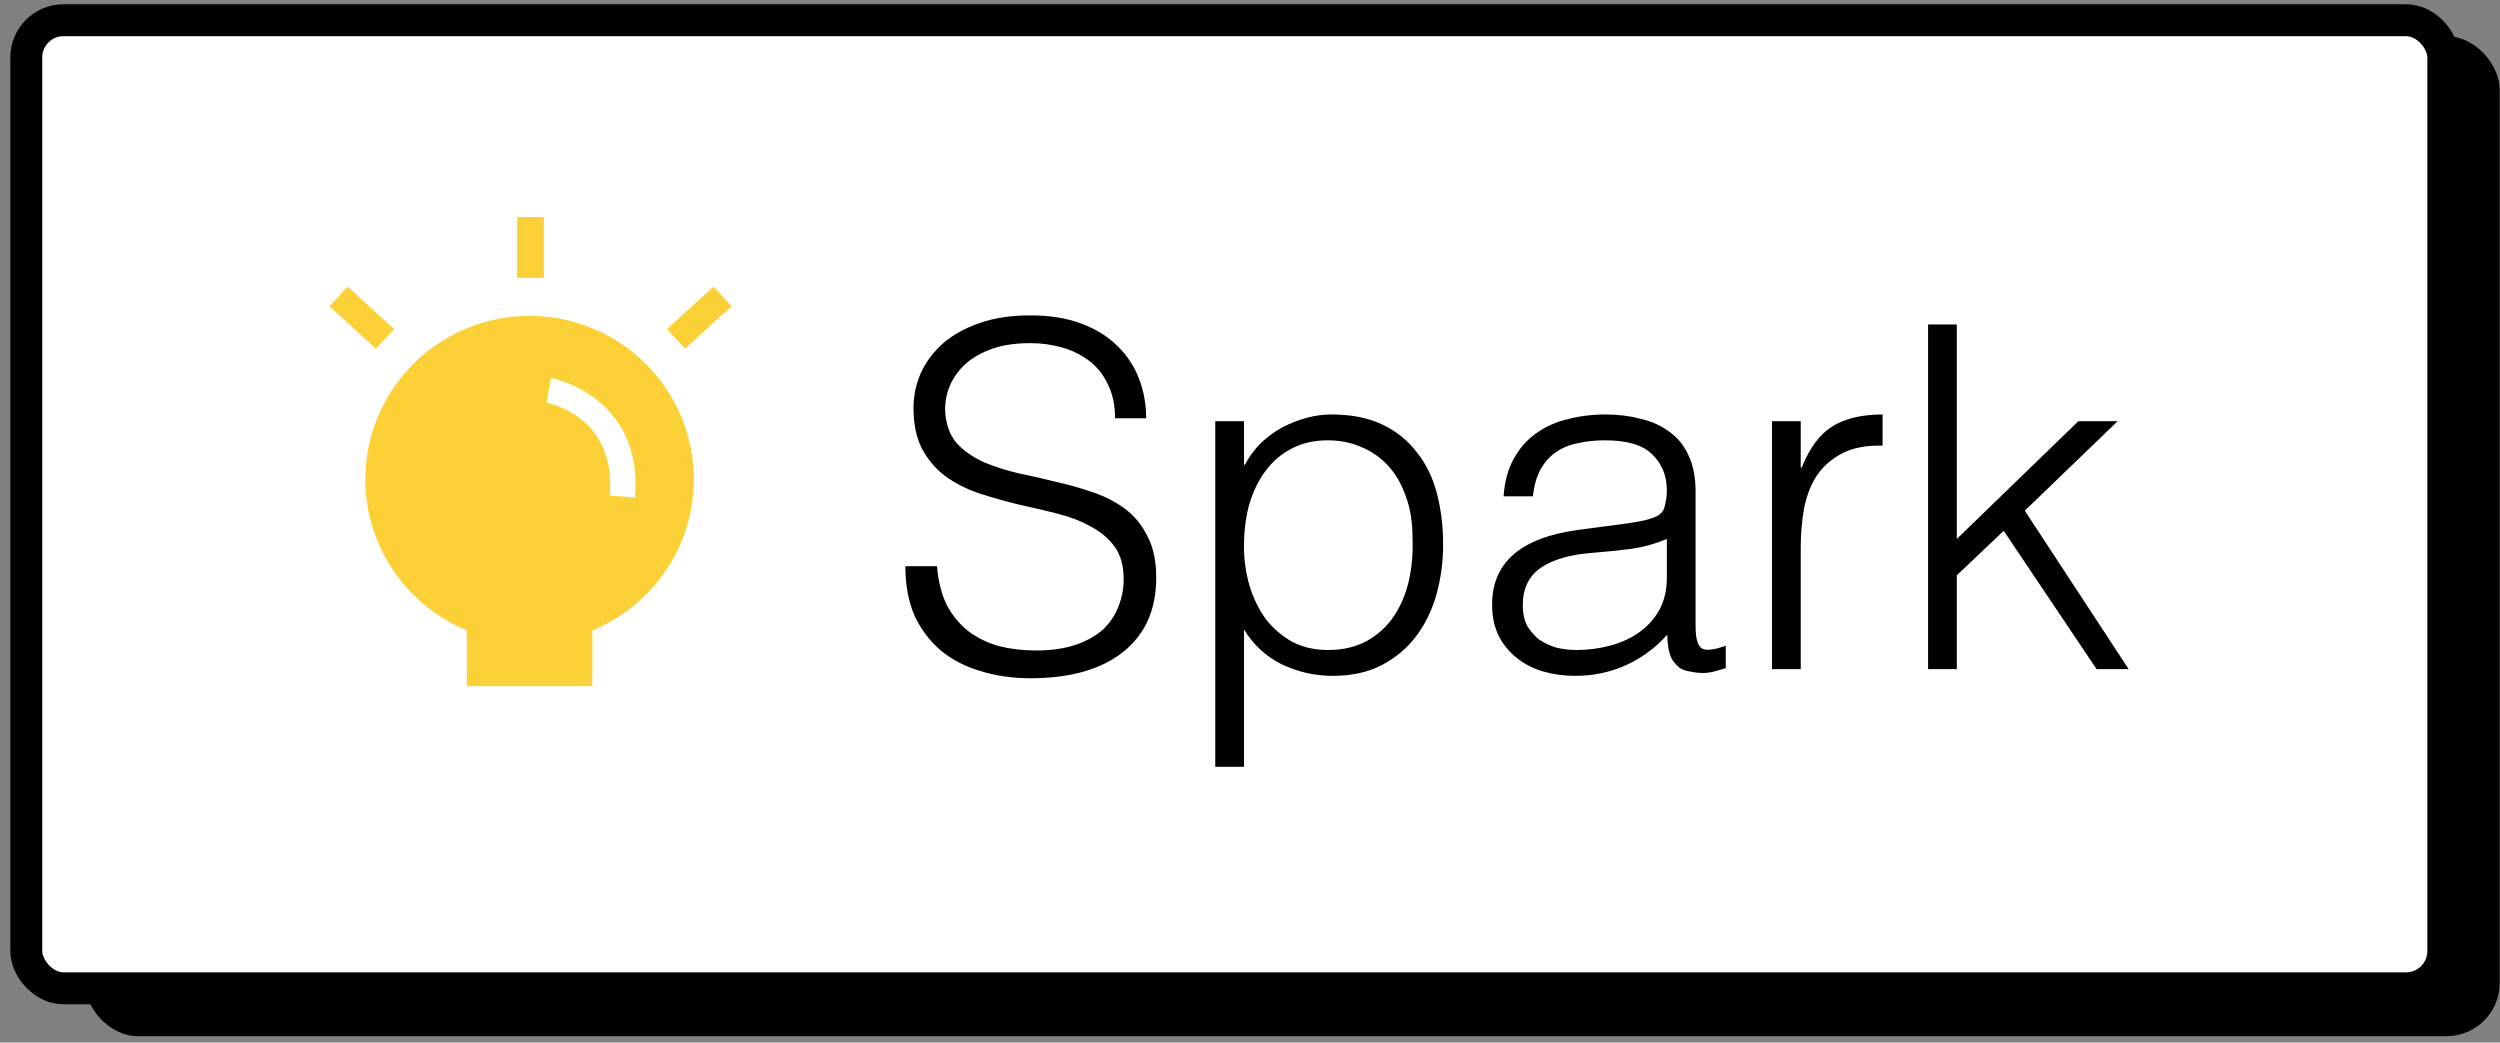
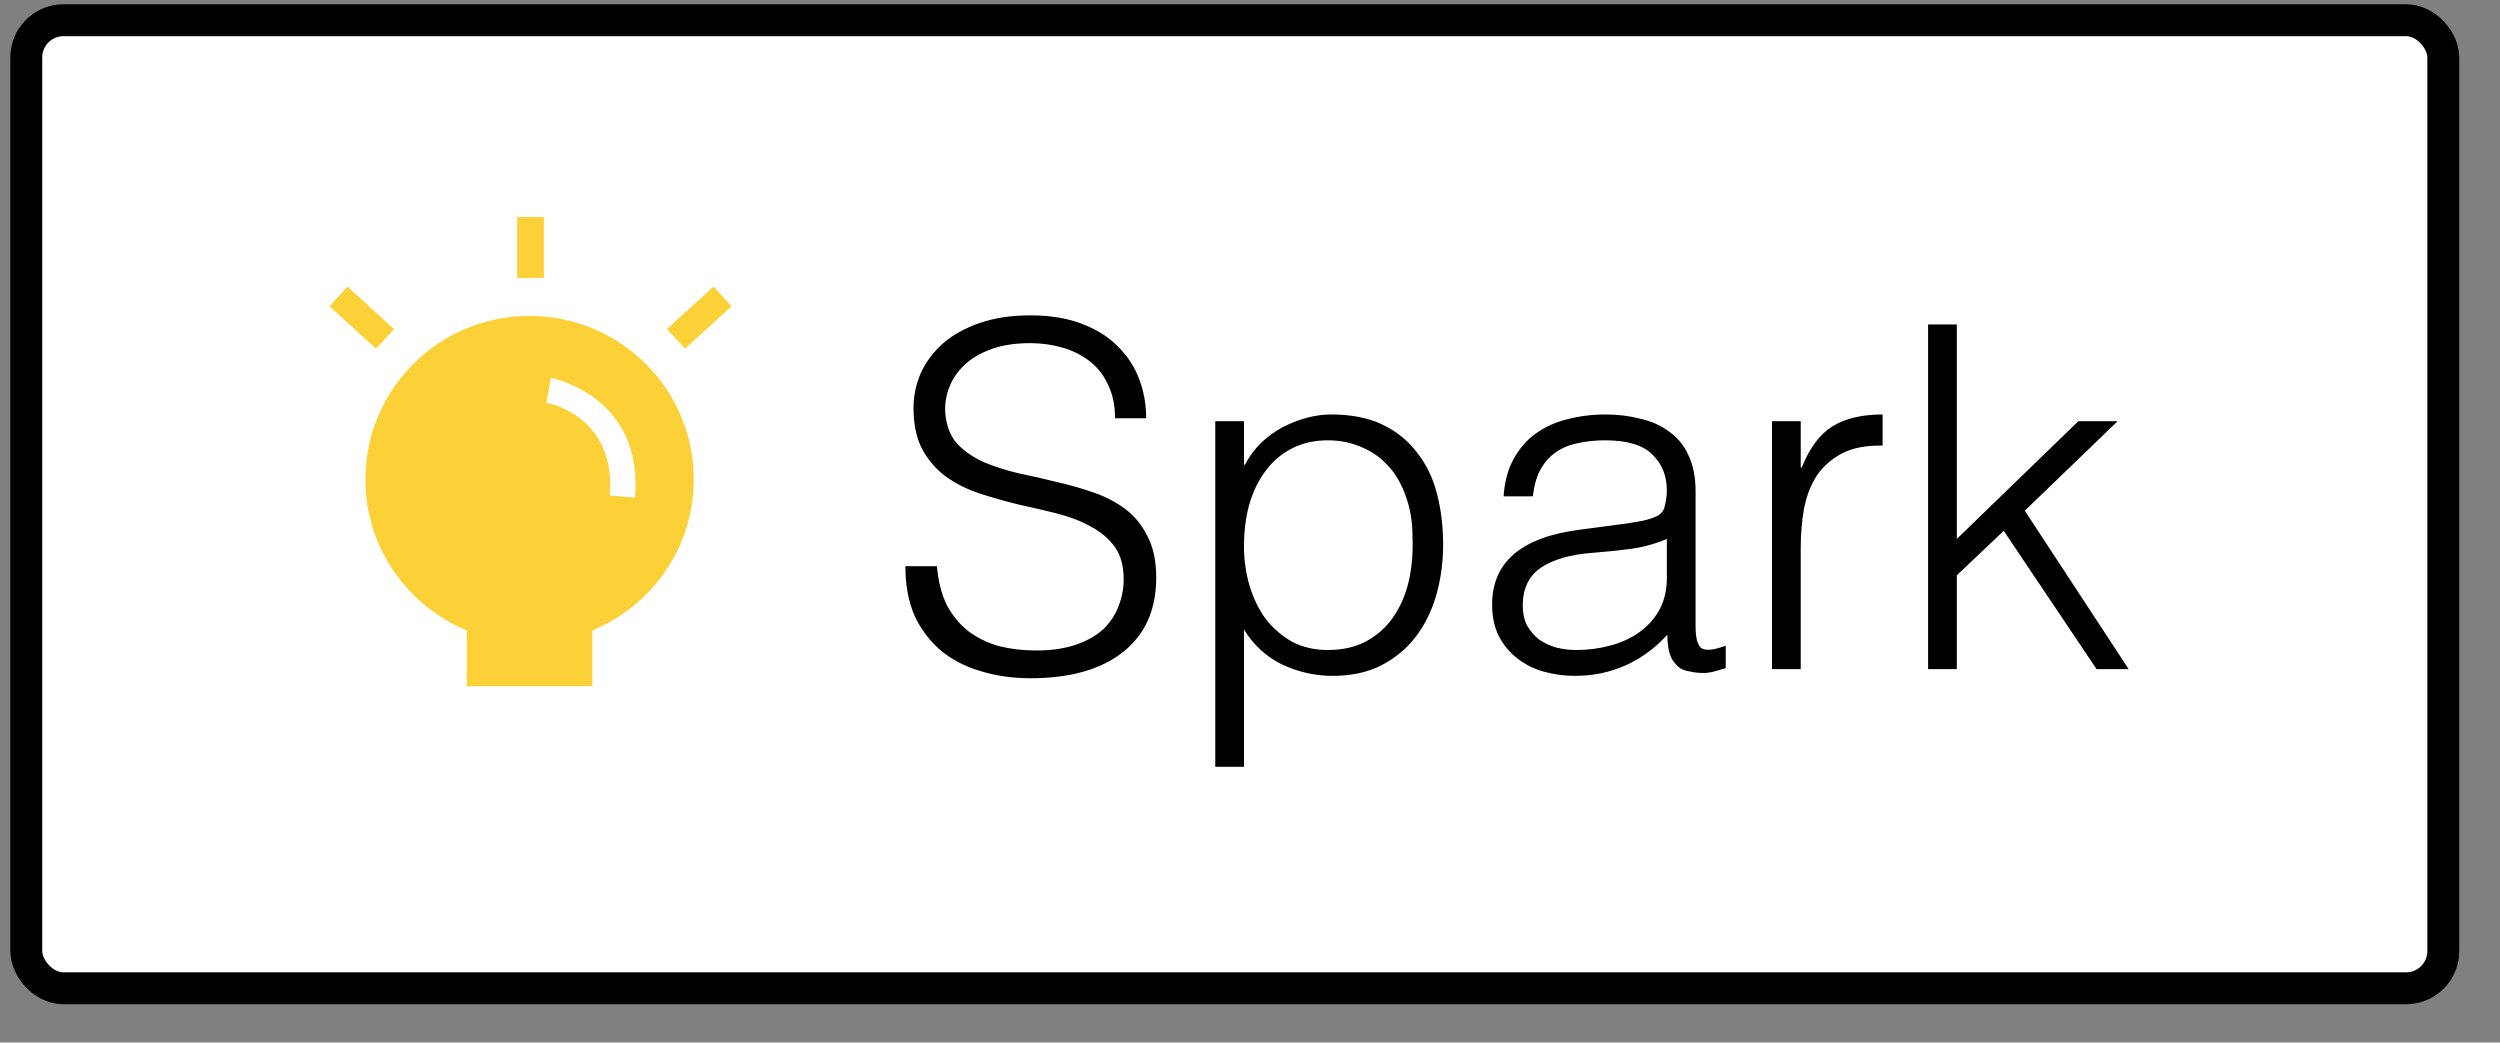
<svg xmlns="http://www.w3.org/2000/svg" width="235" height="98" viewBox="0 0 235 98" fill="none">
  <rect x="0" y="0" width="235" height="98" fill="#808080" stroke="none" />
-   <rect x="7.97" y="3.4" width="227" height="94" rx="5" fill="black" />
  <rect x="2.47" y="1.9" width="227.2" height="91" rx="3.5" fill="white" />
  <rect x="2.47" y="1.9" width="227.2" height="91" rx="3.5" stroke="black" stroke-width="3" />
  <g clip-path="url(#clip0_69_2477)">
    <g clip-path="url(#clip1_69_2477)">
      <path d="M65.215 45.06C65.215 51.461 61.279 56.946 55.681 59.259V64.5H43.88V59.259C38.282 56.946 34.346 51.461 34.346 45.06C34.346 36.575 41.254 29.694 49.781 29.694C58.308 29.694 65.215 36.575 65.215 45.06Z" fill="#FCD138" />
      <path d="M59.689 46.771L57.322 46.578C57.941 39.16 51.637 37.907 51.371 37.857L51.788 35.53C51.875 35.544 60.488 37.184 59.689 46.771Z" fill="white" />
      <path d="M51.126 20.4H48.608V26.128H51.126V20.4Z" fill="#FCD138" />
-       <path d="M67.067 26.94L62.693 30.933L64.395 32.78L68.77 28.787L67.067 26.94Z" fill="#FCD138" />
+       <path d="M67.067 26.94L62.693 30.933L64.395 32.78L68.77 28.787L67.067 26.94" fill="#FCD138" />
      <path d="M32.672 26.942L30.97 28.789L35.344 32.783L37.046 30.936L32.672 26.942Z" fill="#FCD138" />
    </g>
    <path d="M88.075 53.225C88.195 54.665 88.51 55.895 89.02 56.915C89.56 57.905 90.235 58.715 91.045 59.345C91.885 59.975 92.845 60.44 93.925 60.74C95.005 61.01 96.16 61.145 97.39 61.145C98.83 61.145 100.075 60.965 101.125 60.605C102.175 60.245 103.03 59.765 103.69 59.165C104.35 58.535 104.83 57.815 105.13 57.005C105.46 56.195 105.625 55.34 105.625 54.44C105.625 53.18 105.34 52.16 104.77 51.38C104.2 50.6 103.45 49.97 102.52 49.49C101.62 48.98 100.57 48.575 99.37 48.275C98.2 47.975 96.985 47.69 95.725 47.42C94.495 47.12 93.28 46.775 92.08 46.385C90.91 45.995 89.86 45.47 88.93 44.81C88.03 44.15 87.295 43.31 86.725 42.29C86.155 41.24 85.87 39.92 85.87 38.33C85.87 37.22 86.095 36.14 86.545 35.09C87.025 34.04 87.715 33.11 88.615 32.3C89.545 31.49 90.7 30.845 92.08 30.365C93.46 29.885 95.05 29.645 96.85 29.645C98.68 29.645 100.27 29.9 101.62 30.41C103 30.92 104.14 31.625 105.04 32.525C105.94 33.395 106.615 34.415 107.065 35.585C107.515 36.755 107.74 38 107.74 39.32H104.815C104.815 38.09 104.59 37.025 104.14 36.125C103.72 35.225 103.135 34.49 102.385 33.92C101.635 33.35 100.78 32.93 99.82 32.66C98.86 32.39 97.87 32.255 96.85 32.255C95.29 32.255 93.97 32.48 92.89 32.93C91.84 33.35 91 33.905 90.37 34.595C89.74 35.285 89.305 36.05 89.065 36.89C88.825 37.73 88.78 38.57 88.93 39.41C89.11 40.46 89.53 41.3 90.19 41.93C90.85 42.56 91.66 43.085 92.62 43.505C93.58 43.895 94.63 44.225 95.77 44.495C96.94 44.735 98.125 45.005 99.325 45.305C100.525 45.575 101.68 45.905 102.79 46.295C103.93 46.685 104.935 47.21 105.805 47.87C106.675 48.53 107.365 49.385 107.875 50.435C108.415 51.455 108.685 52.745 108.685 54.305C108.685 57.305 107.65 59.63 105.58 61.28C103.51 62.93 100.6 63.755 96.85 63.755C95.17 63.755 93.61 63.53 92.17 63.08C90.73 62.66 89.485 62.015 88.435 61.145C87.385 60.245 86.56 59.15 85.96 57.86C85.39 56.54 85.105 54.995 85.105 53.225H88.075ZM116.935 51.335C116.935 52.655 117.115 53.915 117.475 55.115C117.835 56.285 118.345 57.32 119.005 58.22C119.695 59.09 120.52 59.795 121.48 60.335C122.47 60.845 123.58 61.1 124.81 61.1C126.19 61.1 127.39 60.83 128.41 60.29C129.46 59.72 130.315 58.955 130.975 57.995C131.635 57.035 132.115 55.925 132.415 54.665C132.715 53.375 132.835 51.995 132.775 50.525C132.775 49.055 132.565 47.765 132.145 46.655C131.755 45.515 131.2 44.555 130.48 43.775C129.76 42.995 128.92 42.41 127.96 42.02C127 41.6 125.95 41.39 124.81 41.39C123.55 41.39 122.425 41.645 121.435 42.155C120.445 42.665 119.62 43.37 118.96 44.27C118.3 45.14 117.79 46.19 117.43 47.42C117.1 48.62 116.935 49.925 116.935 51.335ZM116.935 72.08H114.235V39.59H116.935V43.685H117.025C117.415 42.935 117.91 42.26 118.51 41.66C119.14 41.06 119.815 40.565 120.535 40.175C121.285 39.785 122.05 39.485 122.83 39.275C123.61 39.065 124.375 38.96 125.125 38.96C127.015 38.96 128.62 39.275 129.94 39.905C131.26 40.535 132.34 41.405 133.18 42.515C134.05 43.595 134.68 44.885 135.07 46.385C135.46 47.885 135.655 49.49 135.655 51.2C135.655 52.82 135.445 54.38 135.025 55.88C134.605 57.38 133.96 58.7 133.09 59.84C132.25 60.95 131.17 61.85 129.85 62.54C128.56 63.2 127.03 63.53 125.26 63.53C123.61 63.53 122.02 63.17 120.49 62.45C118.99 61.7 117.805 60.605 116.935 59.165V72.08ZM156.684 50.66C155.544 51.14 154.389 51.455 153.219 51.605C152.049 51.755 150.879 51.875 149.709 51.965C147.639 52.115 146.019 52.58 144.849 53.36C143.709 54.14 143.139 55.325 143.139 56.915C143.139 57.635 143.274 58.265 143.544 58.805C143.844 59.315 144.219 59.75 144.669 60.11C145.149 60.44 145.689 60.695 146.289 60.875C146.919 61.025 147.549 61.1 148.179 61.1C149.259 61.1 150.309 60.965 151.329 60.695C152.349 60.425 153.249 60.02 154.029 59.48C154.839 58.91 155.484 58.205 155.964 57.365C156.444 56.495 156.684 55.475 156.684 54.305V50.66ZM152.139 49.31C152.649 49.25 153.249 49.16 153.939 49.04C154.659 48.92 155.244 48.755 155.694 48.545C156.144 48.335 156.414 47.99 156.504 47.51C156.624 47 156.684 46.535 156.684 46.115C156.684 44.735 156.234 43.61 155.334 42.74C154.464 41.84 152.979 41.39 150.879 41.39C149.949 41.39 149.094 41.48 148.314 41.66C147.534 41.81 146.844 42.095 146.244 42.515C145.674 42.905 145.194 43.445 144.804 44.135C144.444 44.795 144.204 45.635 144.084 46.655H141.339C141.429 45.275 141.744 44.105 142.284 43.145C142.824 42.155 143.514 41.36 144.354 40.76C145.224 40.13 146.214 39.68 147.324 39.41C148.464 39.11 149.664 38.96 150.924 38.96C152.094 38.96 153.189 39.095 154.209 39.365C155.259 39.605 156.159 40.01 156.909 40.58C157.689 41.12 158.289 41.855 158.709 42.785C159.159 43.715 159.384 44.855 159.384 46.205V58.895C159.384 59.945 159.564 60.62 159.924 60.92C160.314 61.19 161.079 61.115 162.219 60.695V62.81C162.009 62.87 161.694 62.96 161.274 63.08C160.884 63.2 160.494 63.26 160.104 63.26C159.684 63.26 159.279 63.215 158.889 63.125C158.439 63.065 158.079 62.93 157.809 62.72C157.539 62.48 157.314 62.21 157.134 61.91C156.984 61.58 156.879 61.235 156.819 60.875C156.759 60.485 156.729 60.08 156.729 59.66C155.589 60.92 154.284 61.88 152.814 62.54C151.344 63.2 149.754 63.53 148.044 63.53C147.024 63.53 146.034 63.395 145.074 63.125C144.144 62.855 143.319 62.435 142.599 61.865C141.879 61.295 141.309 60.605 140.889 59.795C140.469 58.955 140.259 57.965 140.259 56.825C140.259 52.865 142.974 50.525 148.404 49.805L152.139 49.31ZM169.269 62.9H166.569V39.59H169.269V43.955H169.359C170.109 42.095 171.069 40.805 172.239 40.085C173.439 39.335 175.014 38.96 176.964 38.96V41.885C175.434 41.855 174.174 42.095 173.184 42.605C172.194 43.115 171.399 43.805 170.799 44.675C170.229 45.545 169.824 46.58 169.584 47.78C169.374 48.95 169.269 50.18 169.269 51.47V62.9ZM181.24 62.9V30.5H183.94V50.66L195.37 39.59H199.06L190.33 48.005L200.095 62.9H197.08L188.35 49.895L183.94 54.08V62.9H181.24Z" fill="black" />
  </g>
  <defs>
    <clipPath id="clip0_69_2477">
      <rect width="170.2" height="54" fill="white" transform="translate(30.97 20.4)" />
    </clipPath>
    <clipPath id="clip1_69_2477">
      <rect width="37.8" height="54" fill="white" transform="translate(30.97 20.4)" />
    </clipPath>
  </defs>
</svg>